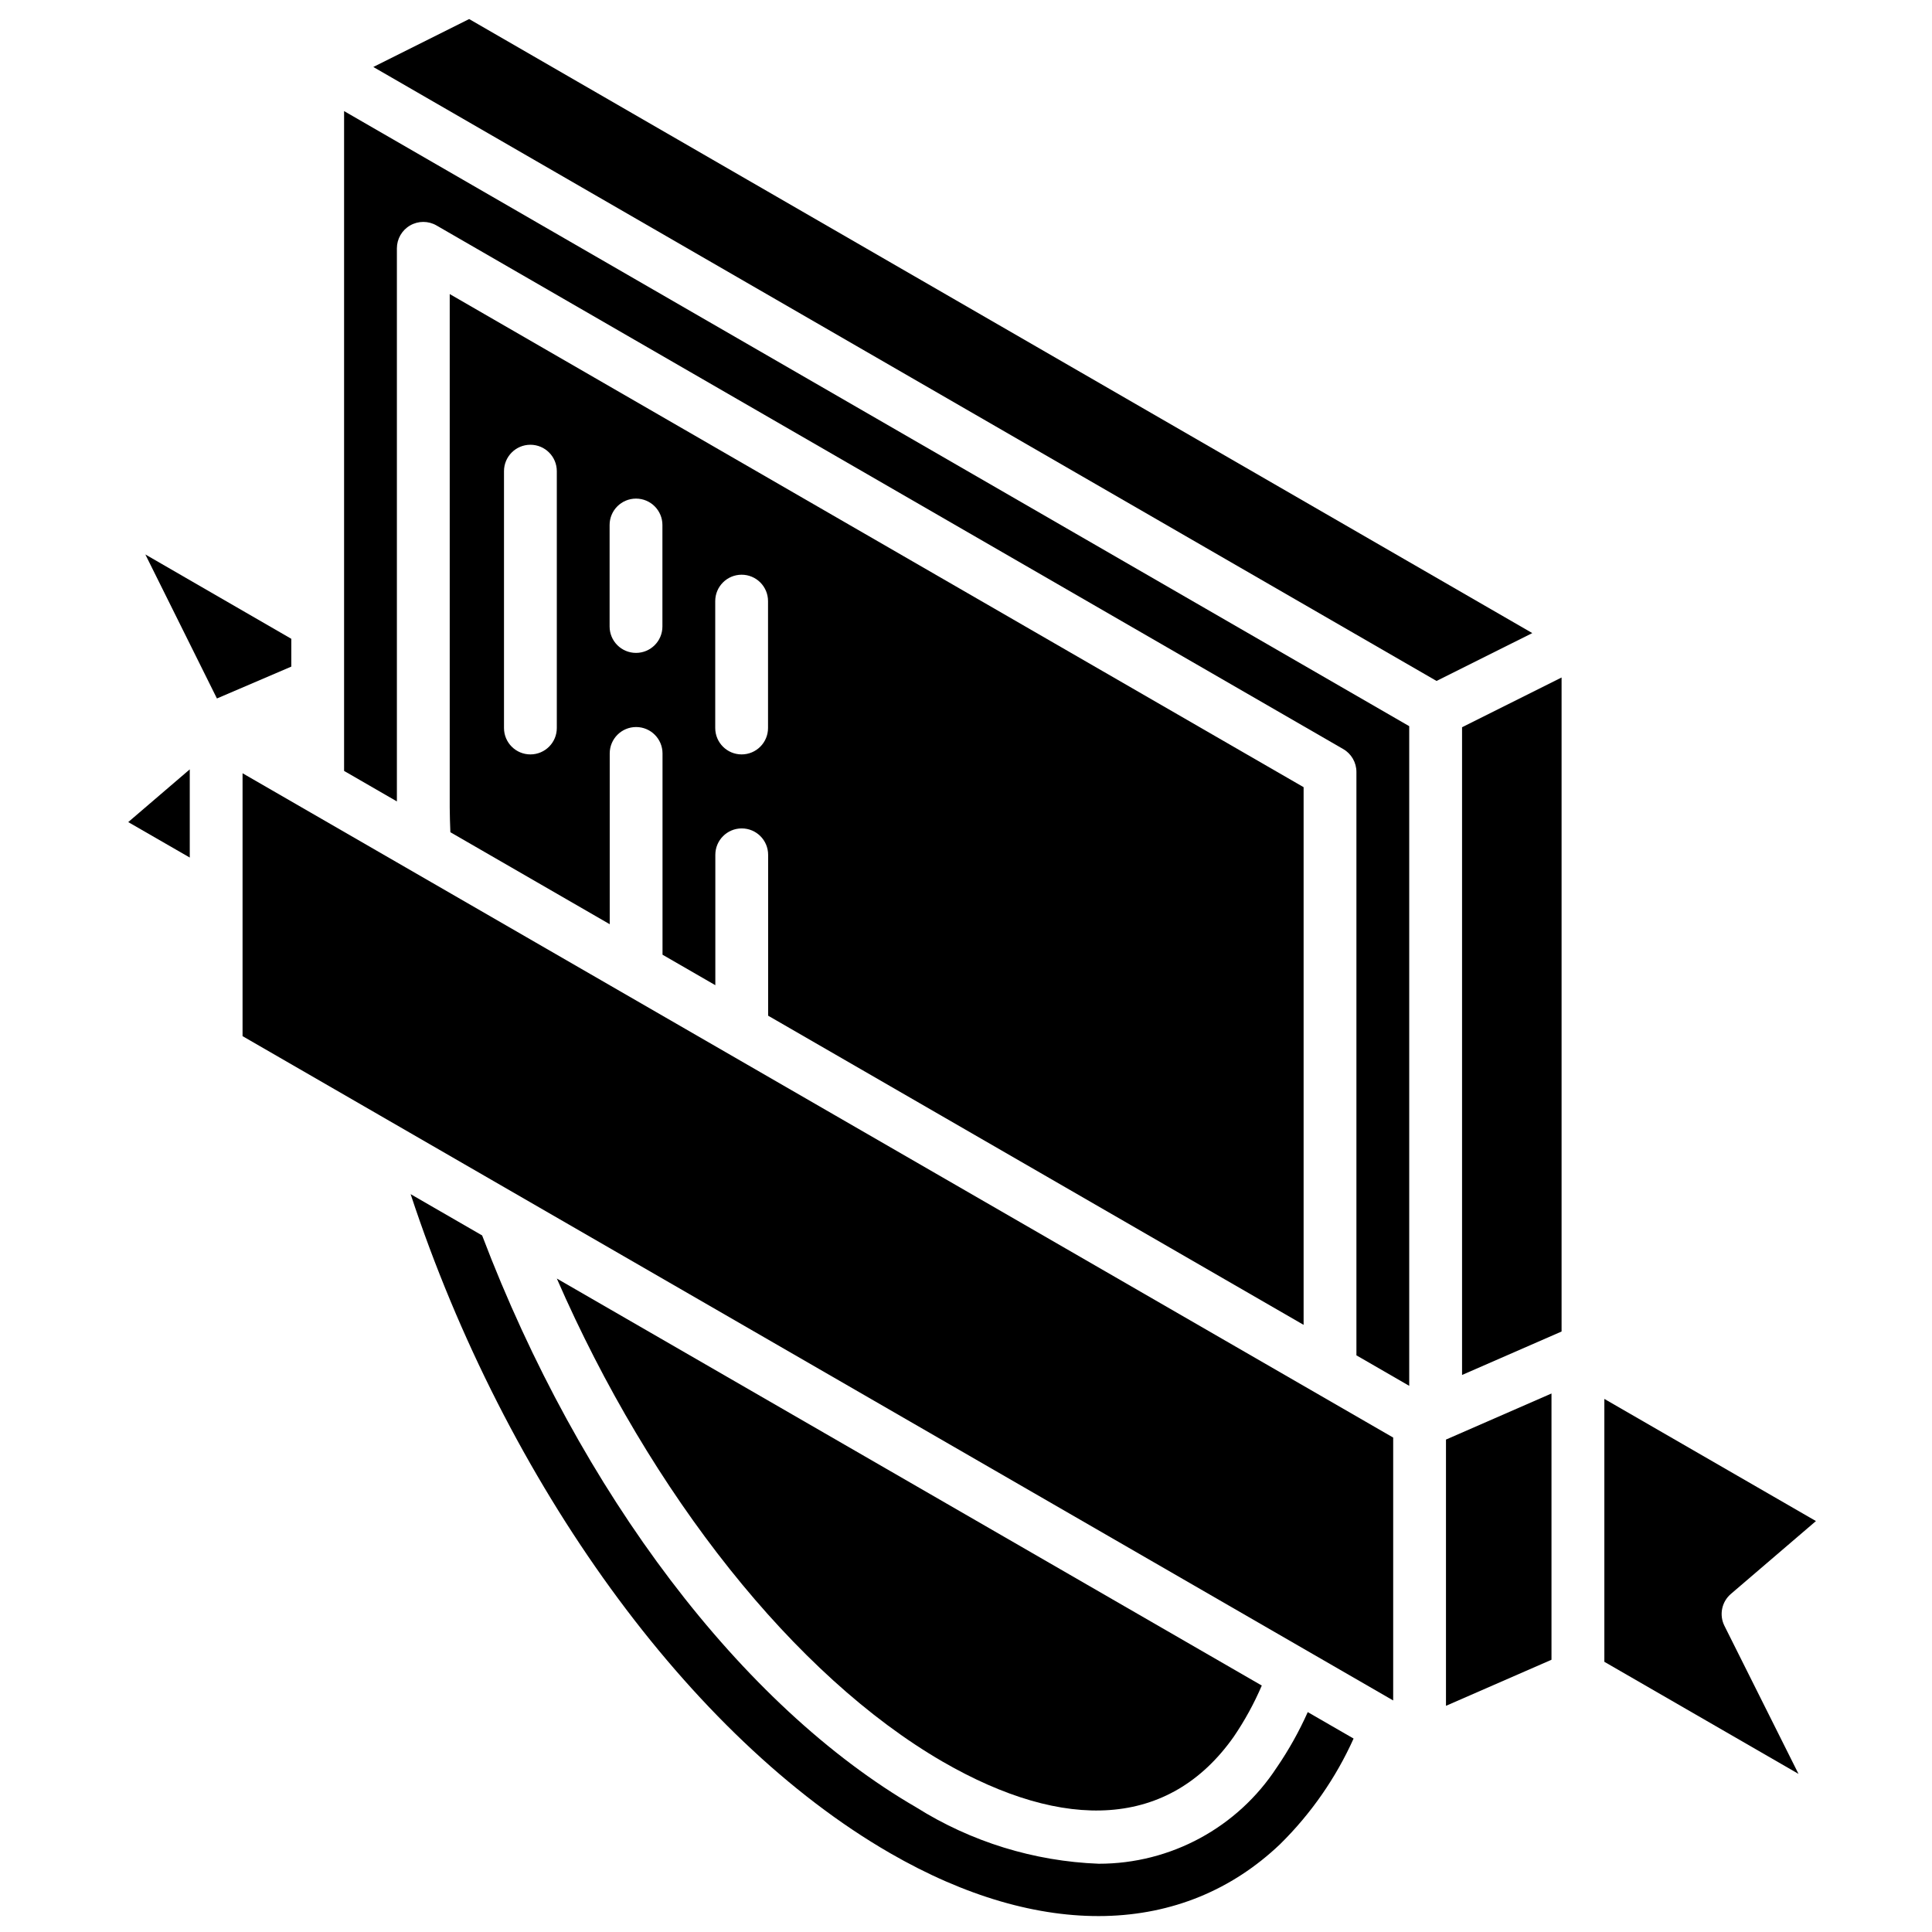
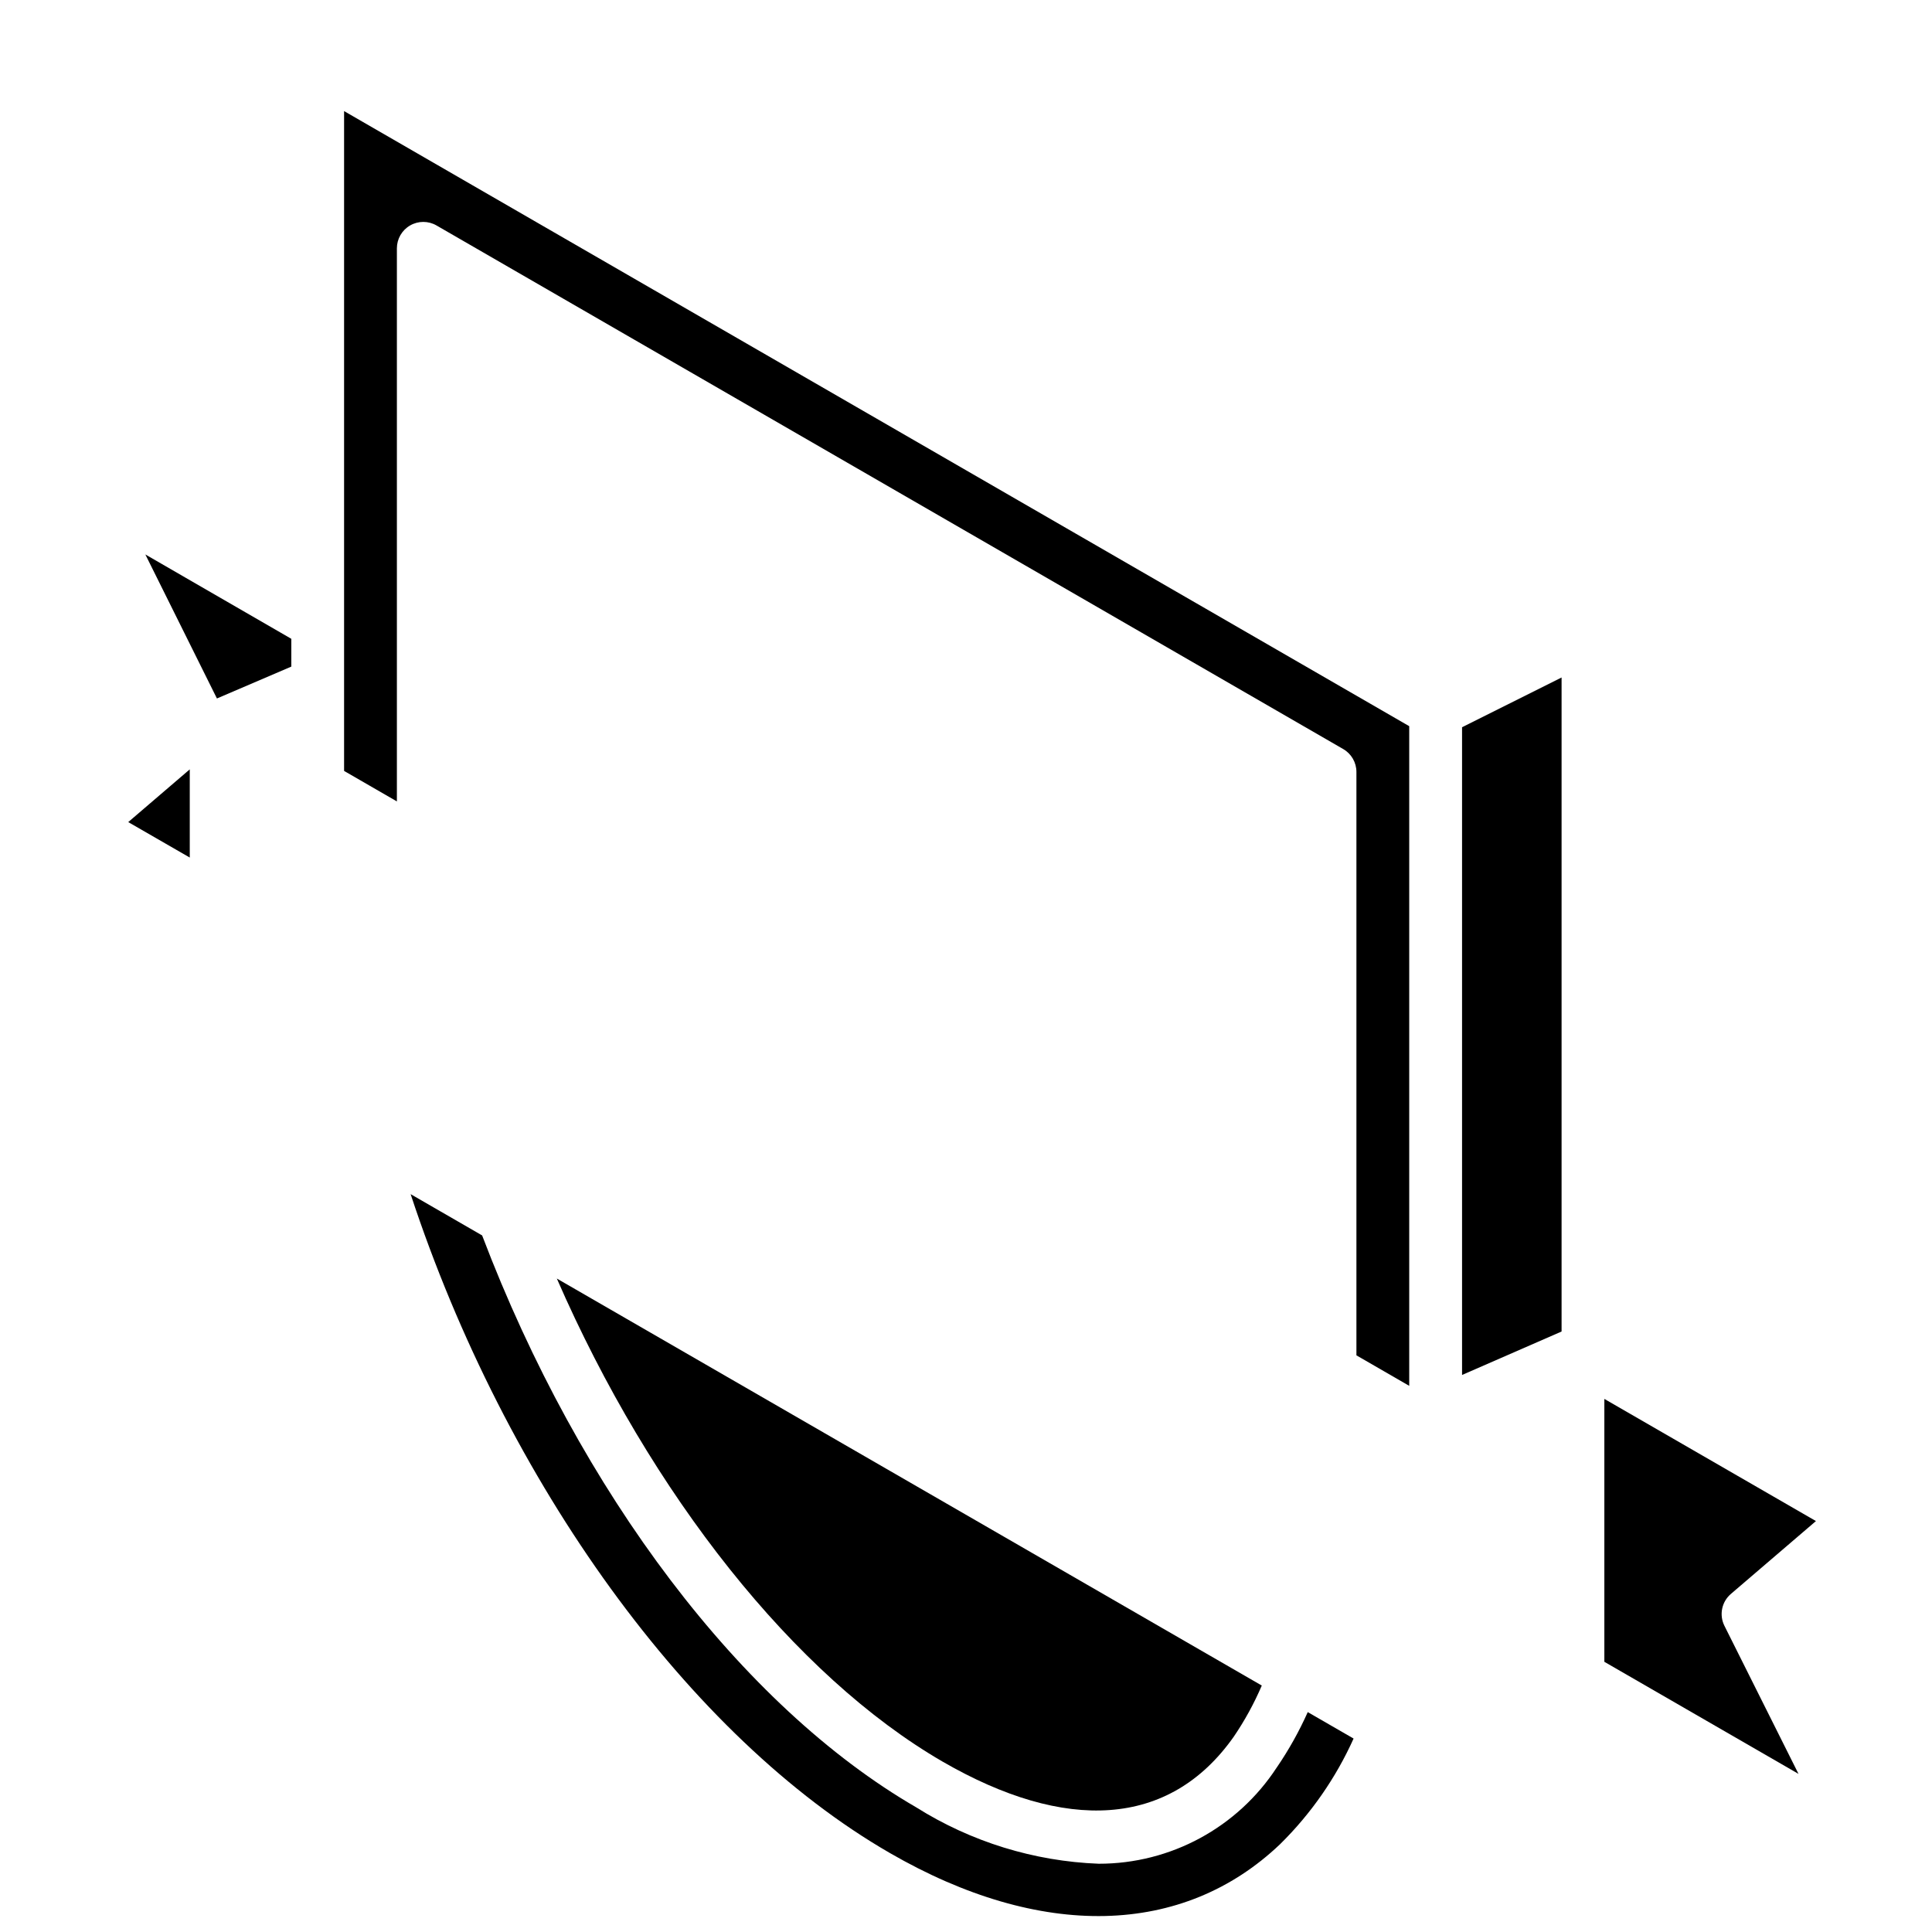
<svg xmlns="http://www.w3.org/2000/svg" width="800px" height="800px" version="1.1" viewBox="144 144 512 512">
  <defs>
    <clipPath id="a">
      <path d="m252 460h251v191.9h-251z" />
    </clipPath>
  </defs>
  <path d="m221.2 313.29-38.68-22.352 18.969 38.164 19.711-8.445z" />
  <path d="m393.82 610.86c32.473 18.762 60.055 17.602 77.121-6.59 2.914-4.277 5.406-8.824 7.445-13.582l-186.82-107.86c24.969 57.242 63.059 105.32 102.25 128.03z" />
-   <path d="m513.21 524.97-304.93-176.05v69.668l35.984 20.773 0.164 0.098 268.78 155.18z" />
  <path d="m249.18 209.81c0-2.5 1.332-4.809 3.5-6.062 2.164-1.25 4.832-1.25 6.996 0l240.29 138.76c2.164 1.25 3.5 3.562 3.5 6.062v154.61l13.992 8.082v-174.82l-282.27-163v174.86l13.992 8.078z" />
  <path d="m194.29 371.26v-23.371l-16.305 13.973z" />
-   <path d="m489.47 495.1v-142.49l-226.29-130.68v136.08c0 2.148 0.098 4.348 0.172 6.535l42.23 24.379v-45.258c0-3.863 3.133-6.996 6.996-6.996s6.996 3.133 6.996 6.996v53.34l13.996 8.078v-34.551c0-3.863 3.133-6.996 6.996-6.996 3.863 0 6.996 3.133 6.996 6.996v42.633zm-197.91-158.17c0 3.863-3.133 6.996-7 6.996-3.863 0-6.996-3.133-6.996-6.996v-68.066c0-3.867 3.133-7 6.996-7 3.867 0 7 3.133 7 7zm27.988-26.902c0 3.863-3.133 6.996-6.996 6.996-3.867 0-7-3.133-7-6.996v-26.898c0-3.863 3.133-6.996 7-6.996 3.863 0 6.996 3.133 6.996 6.996zm27.988 26.902c0 3.863-3.133 6.996-6.996 6.996s-6.996-3.133-6.996-6.996v-33.629c0-3.863 3.133-6.996 6.996-6.996s6.996 3.133 6.996 6.996z" />
  <path d="m531.46 508.38 26.375-11.516v-173.32l-26.375 13.18z" />
  <path d="m602.7 566.41 22.543-19.312-56.074-32.371v69.668l51.453 29.703-19.633-39.242c-1.434-2.875-0.73-6.356 1.711-8.445z" />
-   <path d="m527.2 596.06 27.961-12.207v-70.562l-27.961 12.211z" />
-   <path d="m268.33 149.05-25.398 12.699 281.77 162.71 25.371-12.684z" />
  <g clip-path="url(#a)">
    <path d="m482.39 612.34c-10.391 15.969-28.16 25.59-47.211 25.57-17.152-0.652-33.828-5.805-48.359-14.938-46.246-26.793-89.113-83.352-115.05-151.57l-18.949-10.941c25.219 76.559 73.867 143.95 127.01 174.61 39.934 23.074 77.641 22.215 103.42-2.359 8.16-8.043 14.758-17.527 19.465-27.977l-12.148-7.012c-2.281 5.106-5.016 10-8.172 14.621z" />
  </g>
</svg>